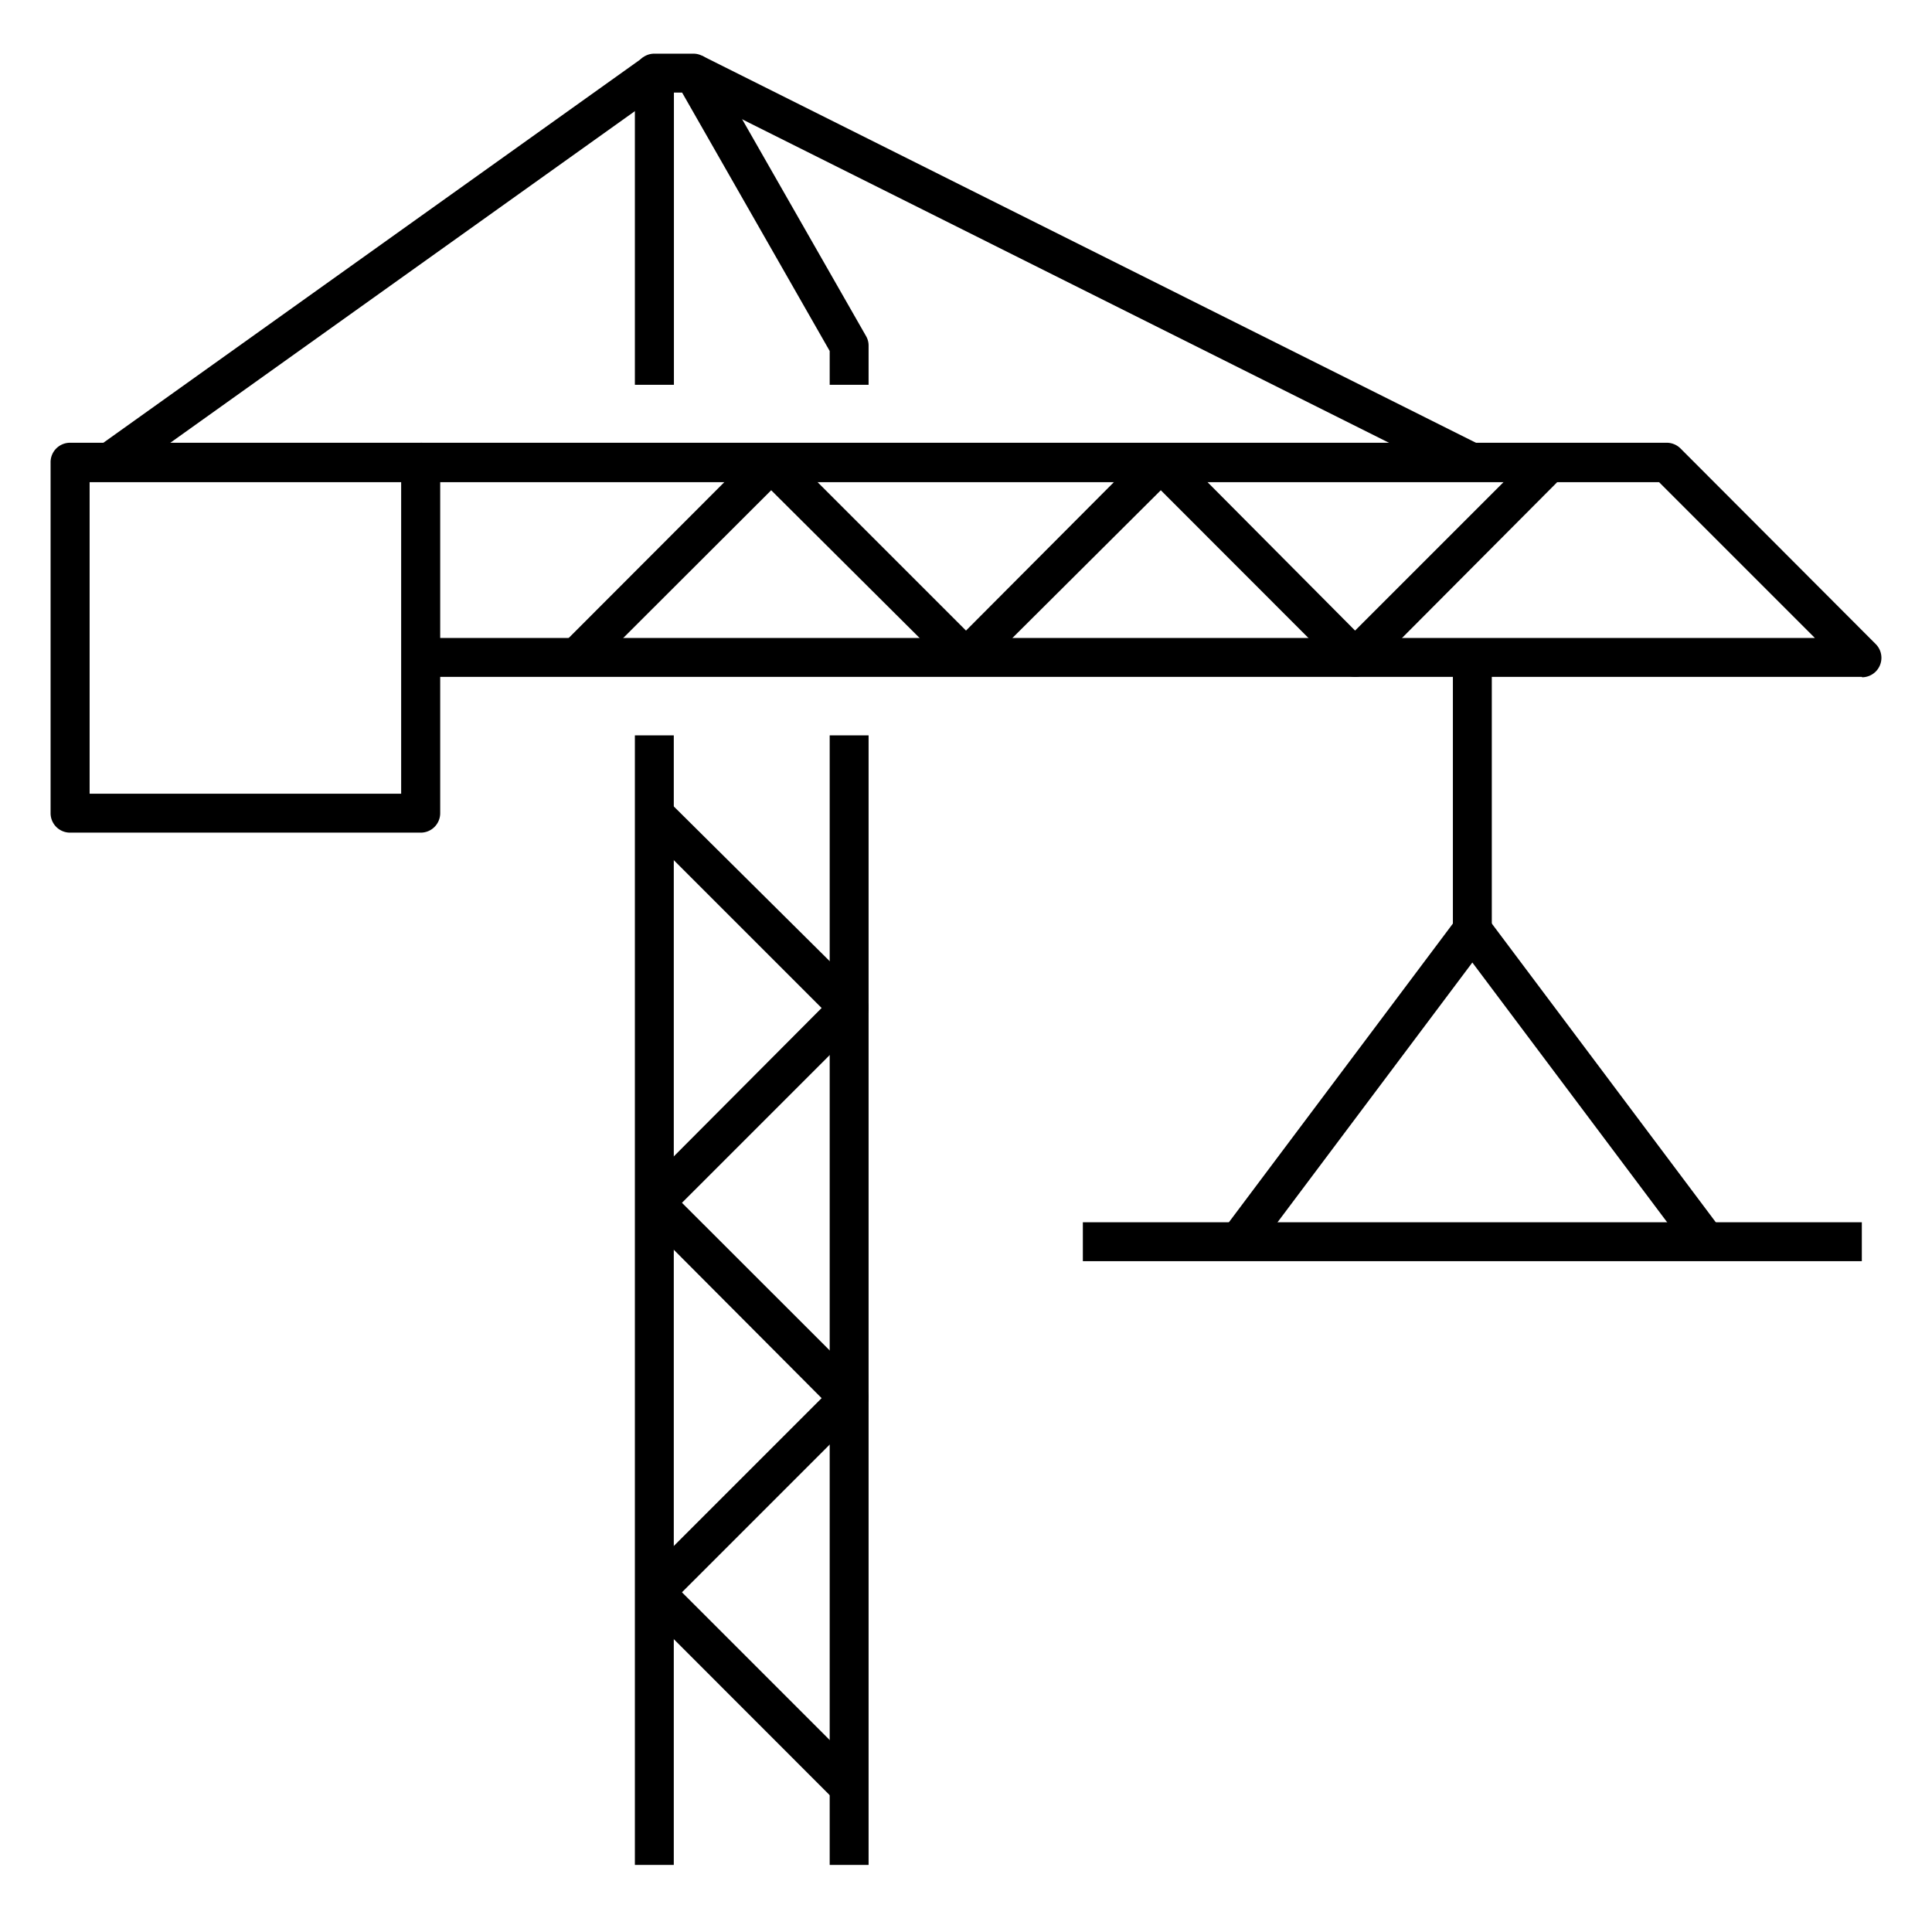
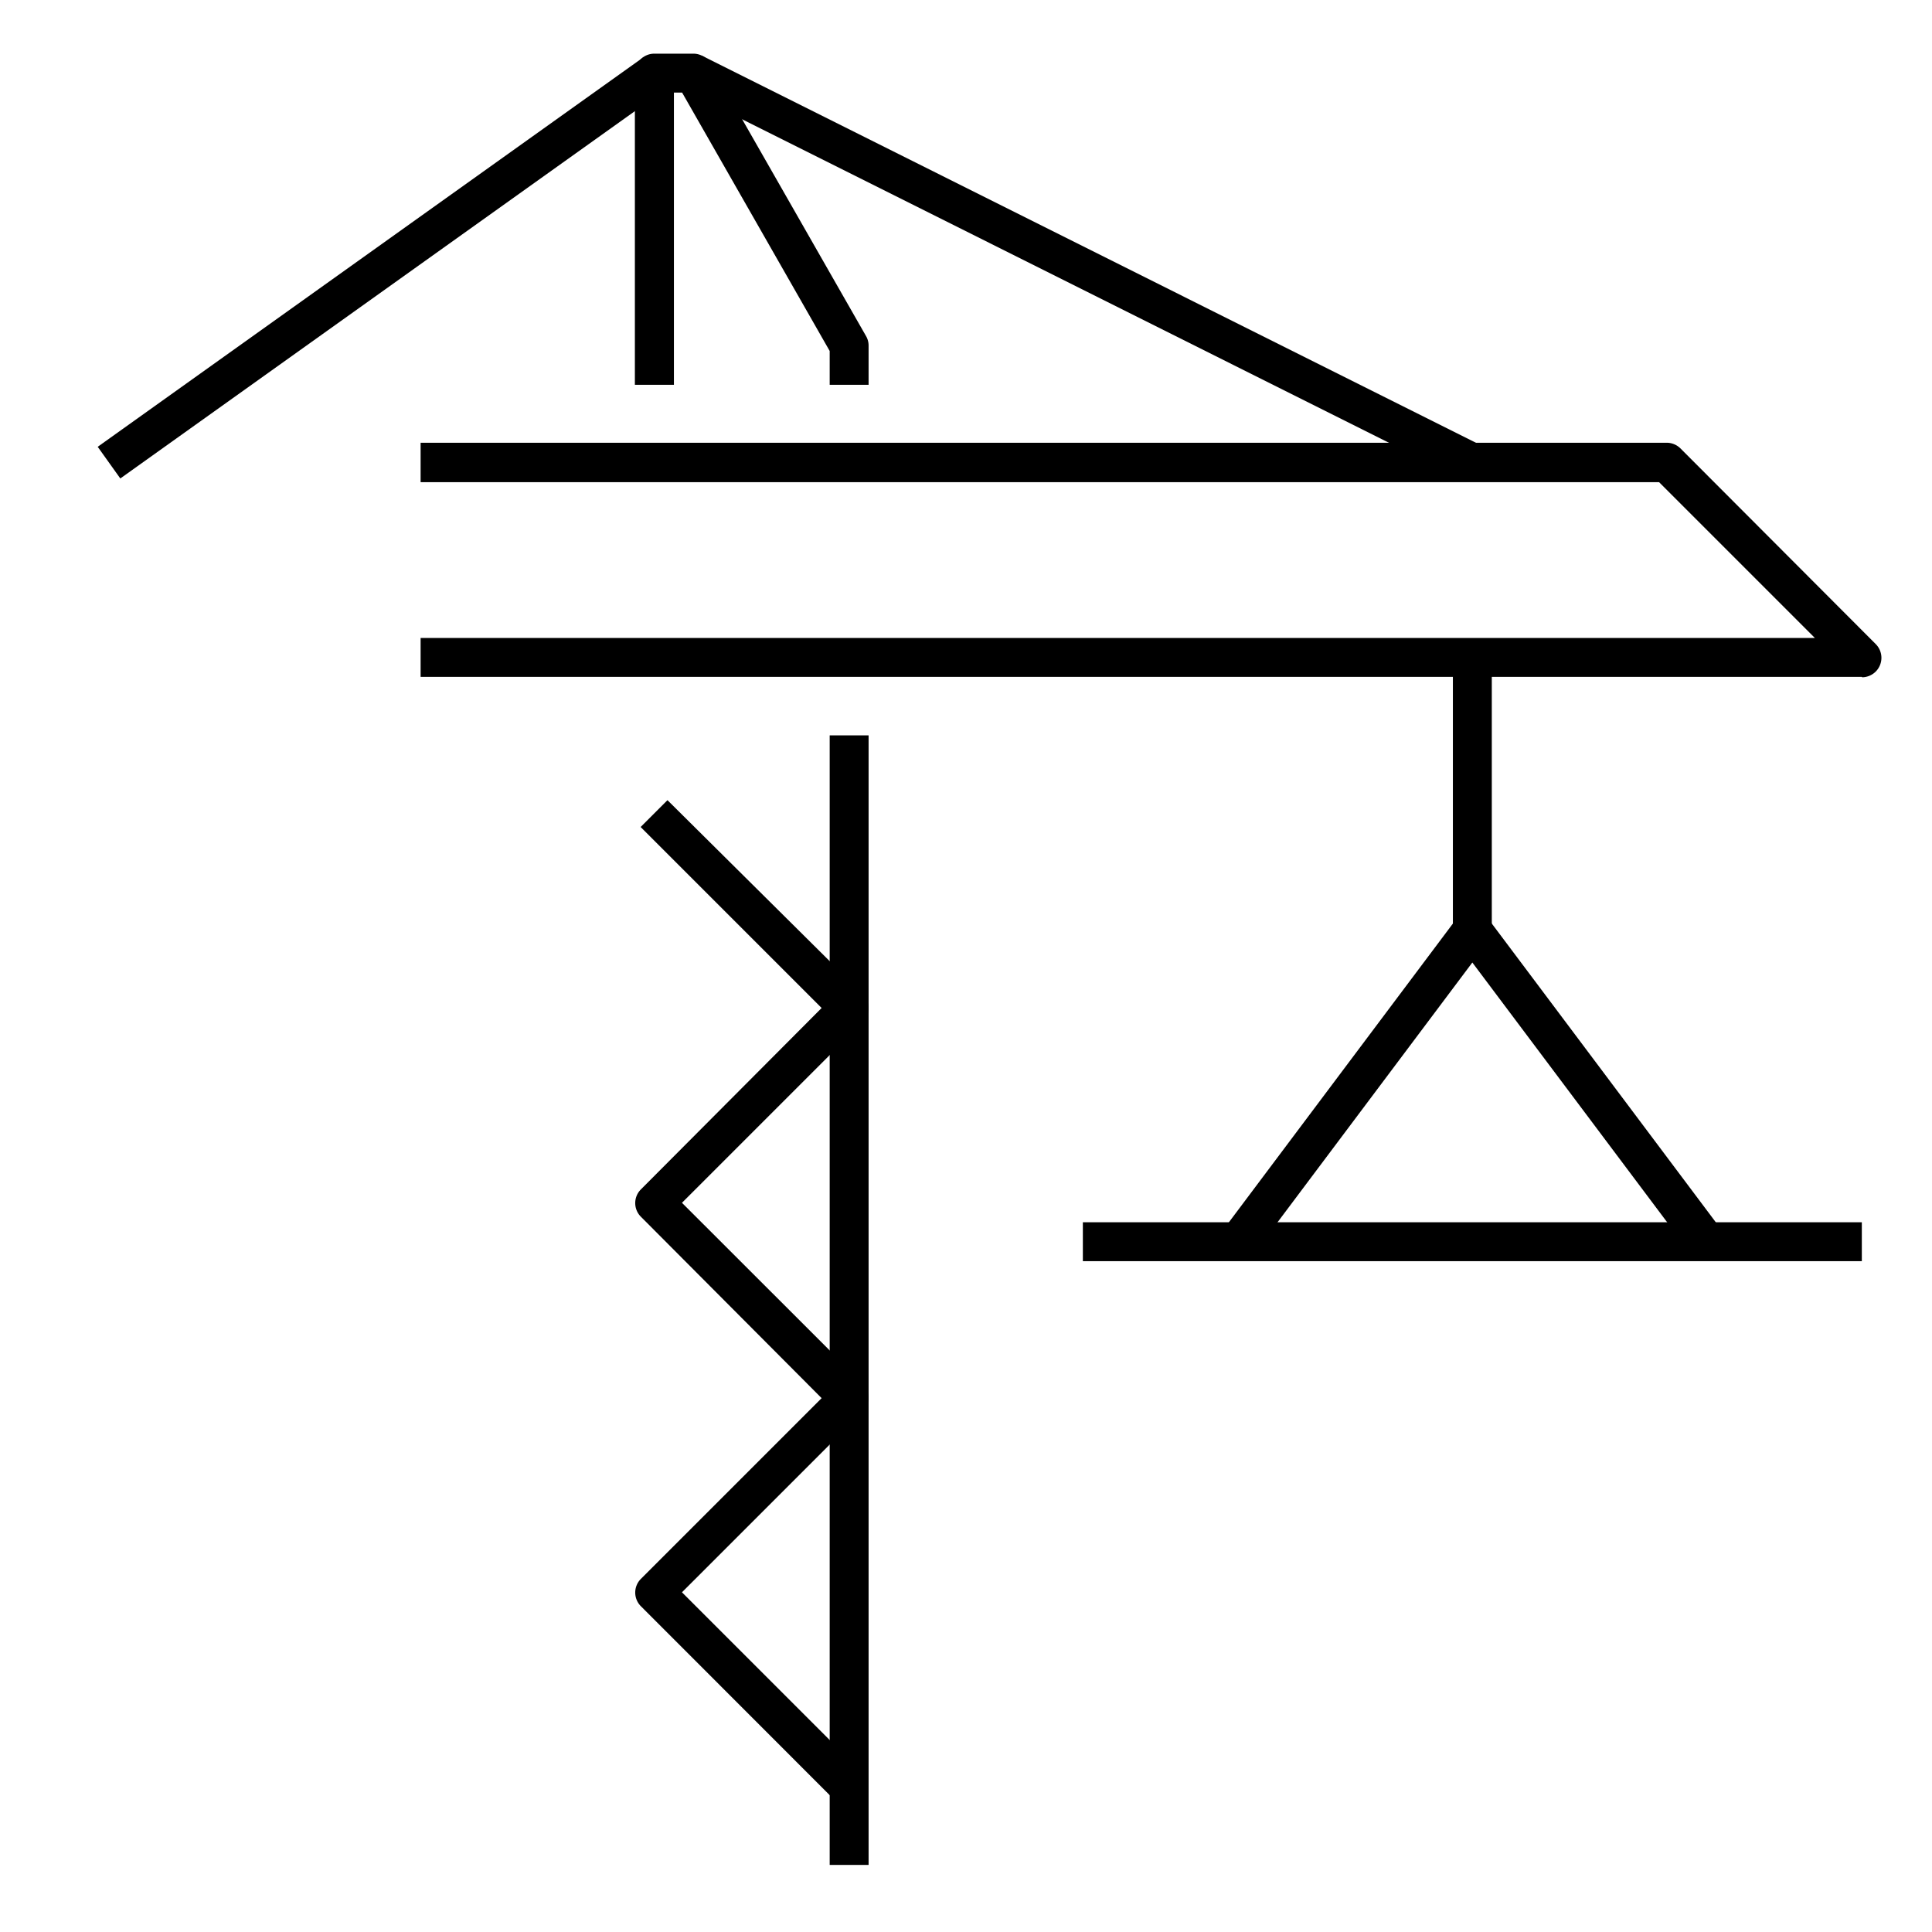
<svg xmlns="http://www.w3.org/2000/svg" id="Layer_1" data-name="Layer 1" viewBox="0 0 144 144">
  <title>icon_construction_thin</title>
  <path d="M138.77,50.45H31.35v-2.9H135.27L123.66,35.94H31.35V33h92.91a1.46,1.46,0,0,1,1,.43L139.8,48a1.45,1.45,0,0,1-1,2.48Z" />
  <path d="M64.74,28.68h-2.9V26.16L50.84,6.9h-.61V28.68H47.32V5.45A1.45,1.45,0,0,1,48.77,4h2.91a1.46,1.46,0,0,1,1.26.73L64.55,25.05a1.41,1.41,0,0,1,.19.72Z" />
  <rect x="108.29" y="49" width="2.9" height="20.32" />
  <rect x="80.71" y="91.1" width="58.06" height="2.9" />
  <path d="M126,93.42,109.74,71.74,93.48,93.42l-2.32-1.74,17.42-23.23a1.5,1.5,0,0,1,2.32,0l17.42,23.23Z" />
-   <path d="M101,50.45a1.44,1.44,0,0,1-1-.42L86.52,36.54,73,50A1.47,1.47,0,0,1,71,50L57.48,36.54,44,50,41.94,48,56.46,33.46a1.44,1.44,0,0,1,2,0L72,47,85.49,33.46a1.44,1.44,0,0,1,2.05,0L101,47l13.49-13.49,2,2L102.06,50A1.46,1.46,0,0,1,101,50.45Z" />
  <rect x="79.26" y="-12.49" width="2.9" height="64.92" transform="translate(26.76 83.23) rotate(-63.43)" />
  <rect x="3.48" y="18.52" width="49.95" height="2.9" transform="translate(-6.31 20.25) rotate(-35.52)" />
-   <rect x="47.32" y="54.81" width="2.9" height="84.19" />
  <rect x="61.84" y="54.81" width="2.9" height="84.19" />
  <path d="M62.26,134.22,47.75,119.7a1.44,1.44,0,0,1,0-2l13.49-13.49L47.75,90.67a1.44,1.44,0,0,1,0-2L61.24,75.13,47.75,61.64l2-2L64.32,74.1a1.47,1.47,0,0,1,0,2.06L50.83,89.65l13.49,13.48a1.47,1.47,0,0,1,0,2.06L50.83,118.68l13.49,13.49Z" />
-   <path d="M31.35,62.06H5.23a1.45,1.45,0,0,1-1.46-1.45V34.48A1.45,1.45,0,0,1,5.23,33H31.35a1.45,1.45,0,0,1,1.46,1.45V60.61A1.45,1.45,0,0,1,31.35,62.06ZM6.68,59.16H29.9V35.94H6.68Z" />
</svg>